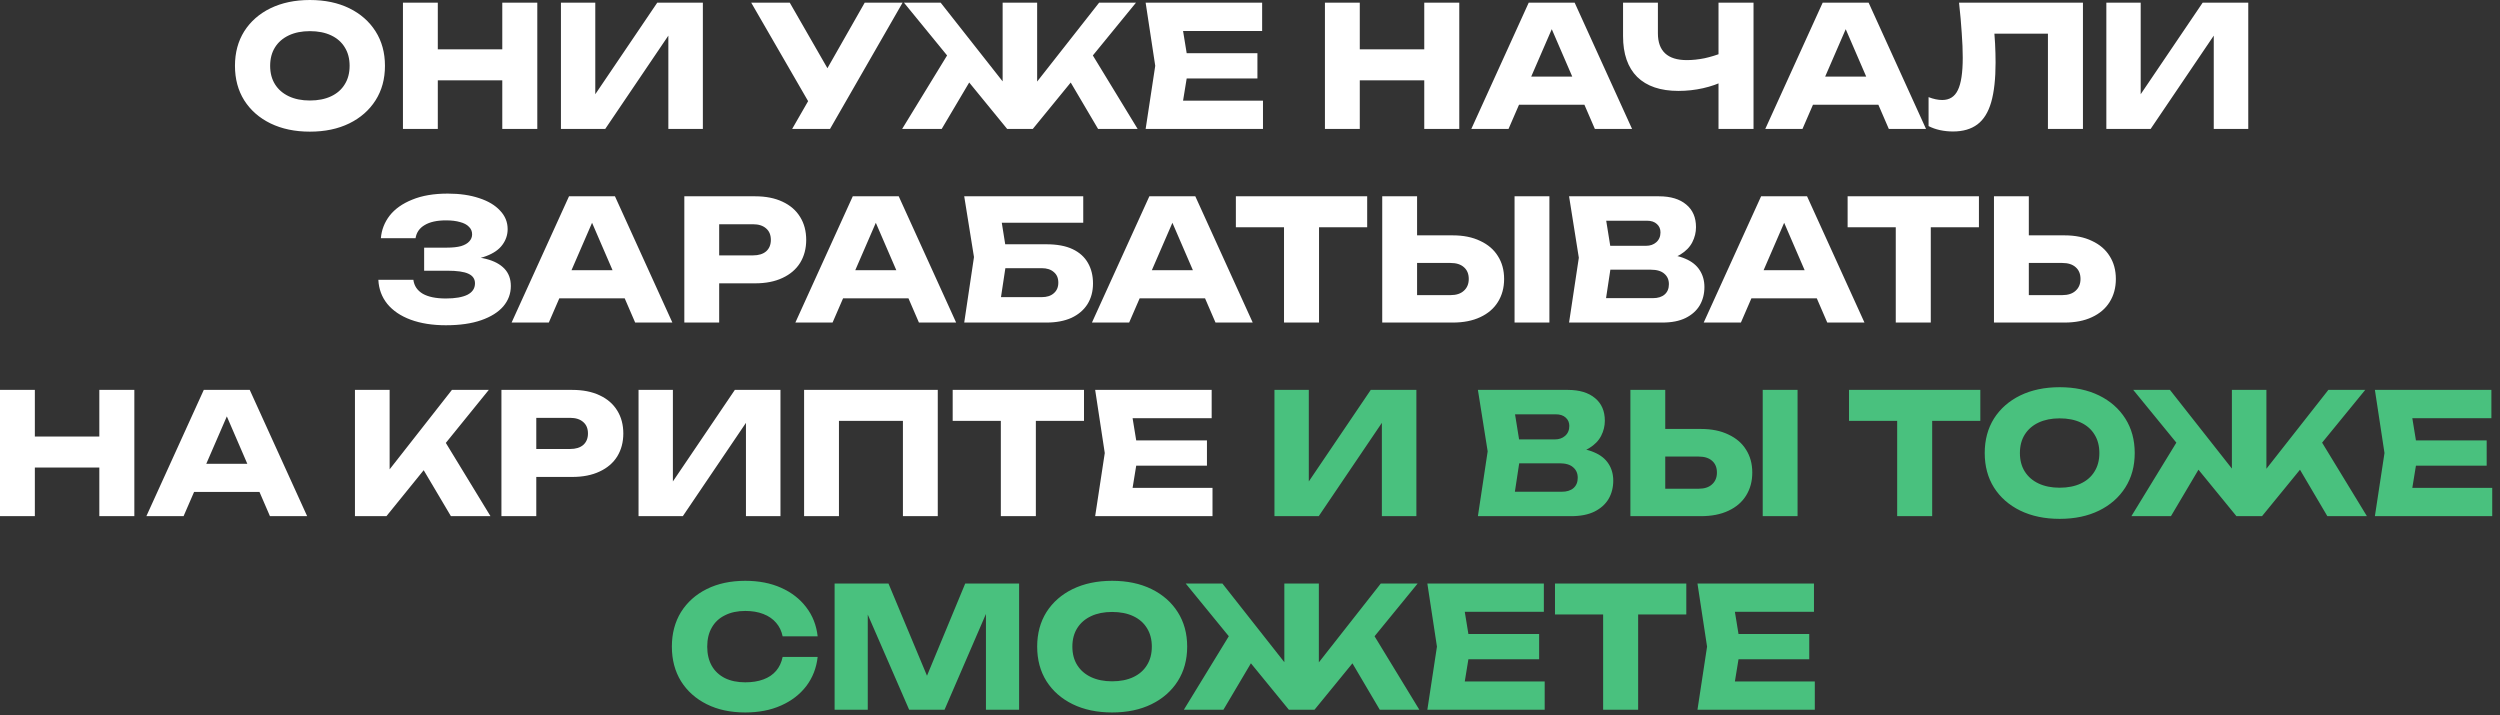
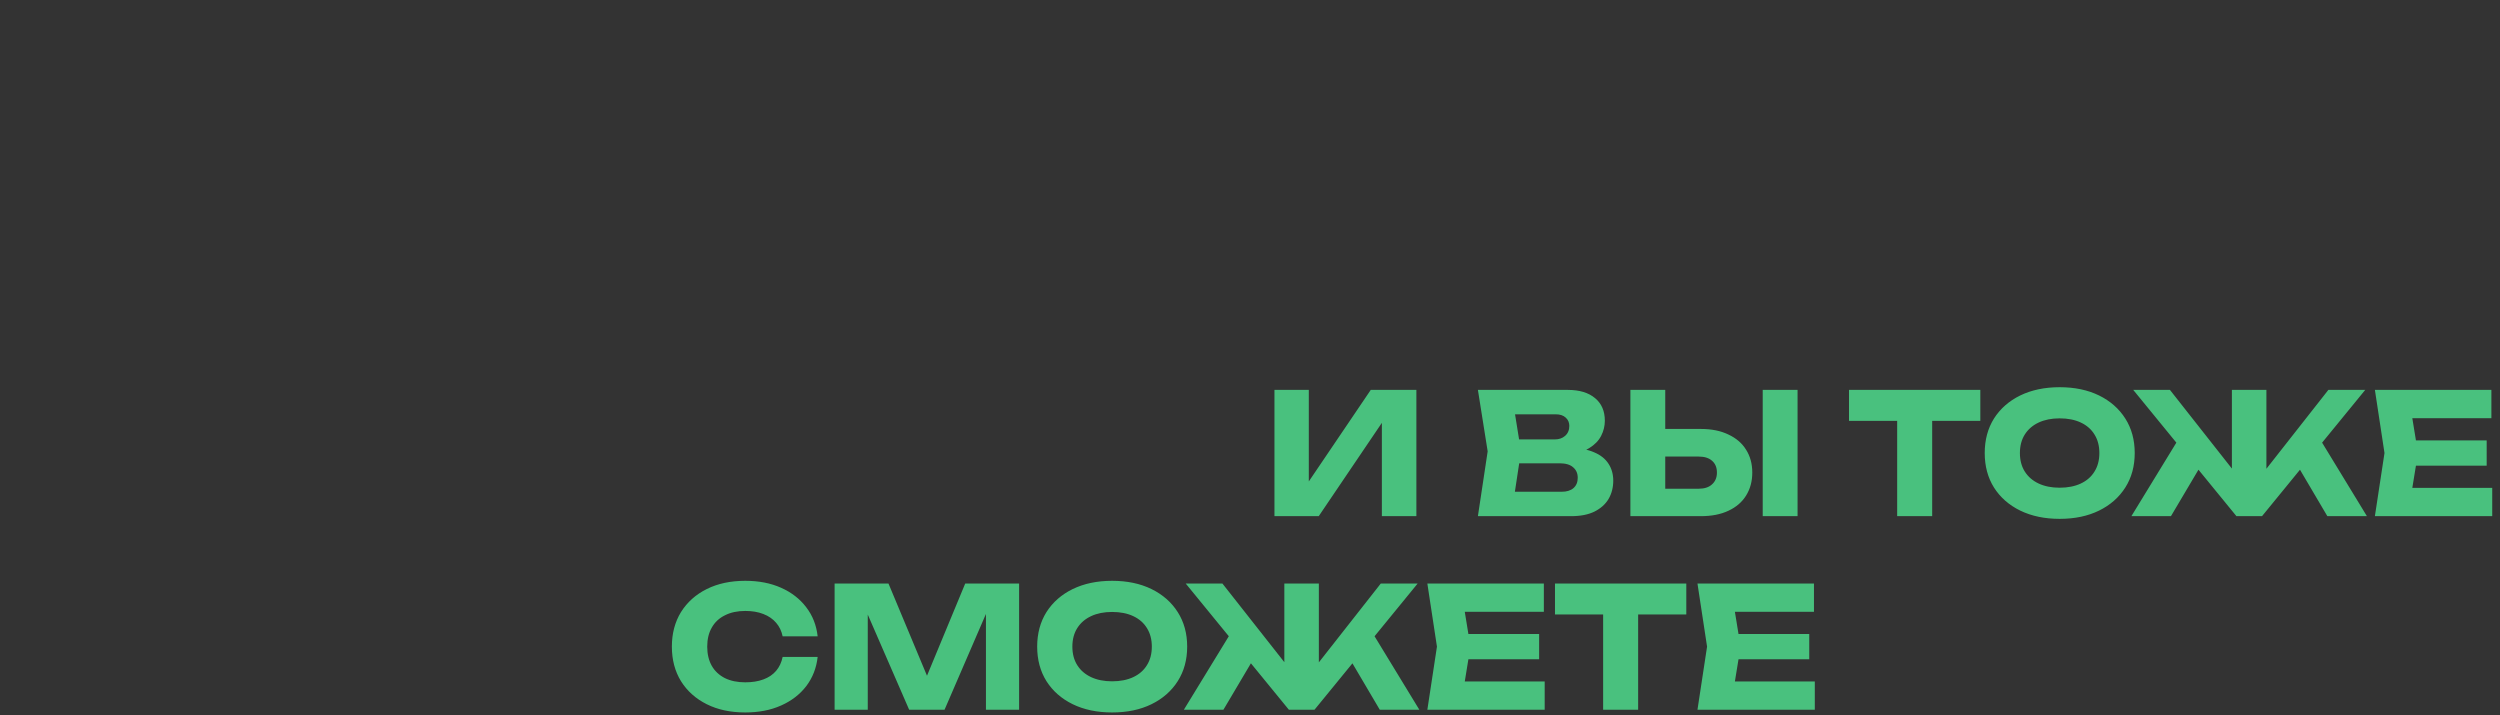
<svg xmlns="http://www.w3.org/2000/svg" width="297" height="85" viewBox="0 0 297 85" fill="none">
  <rect x="0" y="0" width="297" height="85" fill="#333333" stroke="none" />
-   <path d="M36.814 15.64C35.041 15.64 33.48 15.313 32.134 14.66C30.8 14.007 29.761 13.093 29.014 11.92C28.28 10.747 27.914 9.38 27.914 7.82C27.914 6.26 28.28 4.893 29.014 3.72C29.761 2.547 30.8 1.633 32.134 0.98C33.48 0.327 35.041 6.77109e-05 36.814 6.77109e-05C38.6 6.77109e-05 40.16 0.327 41.494 0.98C42.827 1.633 43.867 2.547 44.614 3.72C45.361 4.893 45.734 6.26 45.734 7.82C45.734 9.38 45.361 10.747 44.614 11.92C43.867 13.093 42.827 14.007 41.494 14.66C40.16 15.313 38.6 15.64 36.814 15.64ZM36.814 11.94C37.787 11.94 38.627 11.773 39.334 11.44C40.041 11.107 40.581 10.633 40.954 10.02C41.34 9.407 41.534 8.673 41.534 7.82C41.534 6.967 41.34 6.233 40.954 5.62C40.581 5.007 40.041 4.533 39.334 4.2C38.627 3.867 37.787 3.7 36.814 3.7C35.854 3.7 35.02 3.867 34.314 4.2C33.607 4.533 33.06 5.007 32.674 5.62C32.287 6.233 32.094 6.967 32.094 7.82C32.094 8.673 32.287 9.407 32.674 10.02C33.06 10.633 33.607 11.107 34.314 11.44C35.02 11.773 35.854 11.94 36.814 11.94ZM47.871 0.32H52.011V15.32H47.871V0.32ZM59.671 0.32H63.831V15.32H59.671V0.32ZM50.191 5.86H61.391V9.54H50.191V5.86ZM66.64 15.32V0.32H70.72V13.14L69.58 12.88L78.08 0.32H83.5V15.32H79.4V2.26L80.56 2.52L71.9 15.32H66.64ZM94.106 15.32L96.806 10.62H96.866L102.726 0.32H107.226L98.606 15.32H94.106ZM96.746 13.3L89.246 0.32H93.826L99.686 10.52L96.746 13.3ZM107.173 15.32L113.093 5.64L116.113 8.16L111.873 15.32H107.173ZM130.453 15.32L126.233 8.16L129.253 5.64L135.153 15.32H130.453ZM123.213 11.54L122.073 11.14L130.573 0.32H134.953L122.693 15.32H119.653L107.393 0.32H111.753L120.273 11.14L119.113 11.54V0.32H123.213V11.54ZM149.382 6.32V9.32H138.402V6.32H149.382ZM141.222 7.82L140.242 13.84L138.562 11.96H150.042V15.32H136.102L137.242 7.82L136.102 0.32H149.942V3.68H138.562L140.242 1.8L141.222 7.82ZM157.402 0.32H161.542V15.32H157.402V0.32ZM169.202 0.32H173.362V15.32H169.202V0.32ZM159.722 5.86H170.922V9.54H159.722V5.86ZM179.091 12.44V9.1H189.431V12.44H179.091ZM187.071 0.32L193.891 15.32H189.471L183.751 2.08H184.951L179.211 15.32H174.791L181.611 0.32H187.071ZM199.399 10.8C197.265 10.8 195.632 10.247 194.499 9.14C193.379 8.02 192.819 6.407 192.819 4.3V0.32H196.959V3.96C196.959 5.013 197.245 5.807 197.819 6.34C198.392 6.873 199.252 7.14 200.399 7.14C201.065 7.14 201.765 7.067 202.499 6.92C203.232 6.76 203.965 6.533 204.699 6.24L204.939 9.56C204.139 9.96 203.265 10.267 202.319 10.48C201.372 10.693 200.399 10.8 199.399 10.8ZM204.159 15.32V0.32H208.319V15.32H204.159ZM214.013 12.44V9.1H224.353V12.44H214.013ZM221.993 0.32L228.813 15.32H224.393L218.673 2.08H219.873L214.133 15.32H209.713L216.533 0.32H221.993ZM232.734 0.32H247.454V15.32H243.294V2.12L245.174 4H235.054L236.794 2.62C236.901 3.5 236.974 4.347 237.014 5.16C237.054 5.96 237.074 6.72 237.074 7.44C237.074 9.36 236.901 10.927 236.554 12.14C236.207 13.34 235.661 14.22 234.914 14.78C234.167 15.34 233.201 15.62 232.014 15.62C231.494 15.62 230.981 15.567 230.474 15.46C229.981 15.353 229.527 15.193 229.114 14.98V11.54C229.701 11.767 230.241 11.88 230.734 11.88C231.601 11.88 232.221 11.487 232.594 10.7C232.981 9.913 233.174 8.627 233.174 6.84C233.174 5.973 233.134 5 233.054 3.92C232.987 2.84 232.881 1.64 232.734 0.32ZM250.234 15.32V0.32H254.314V13.14L253.174 12.88L261.674 0.32H267.094V15.32H262.994V2.26L264.154 2.52L255.494 15.32H250.234ZM52.968 38.64C51.381 38.64 49.988 38.42 48.788 37.98C47.601 37.54 46.675 36.913 46.008 36.1C45.355 35.287 45.001 34.333 44.948 33.24H49.108C49.201 33.96 49.575 34.513 50.228 34.9C50.881 35.273 51.794 35.46 52.968 35.46C54.075 35.46 54.928 35.313 55.528 35.02C56.128 34.713 56.428 34.26 56.428 33.66C56.428 33.14 56.168 32.76 55.648 32.52C55.141 32.28 54.301 32.16 53.128 32.16H50.388V29.42H53.068C53.761 29.42 54.328 29.36 54.768 29.24C55.208 29.107 55.535 28.92 55.748 28.68C55.974 28.44 56.088 28.16 56.088 27.84C56.088 27.48 55.961 27.18 55.708 26.94C55.468 26.687 55.114 26.5 54.648 26.38C54.194 26.247 53.641 26.18 52.988 26.18C51.908 26.18 51.061 26.367 50.448 26.74C49.834 27.1 49.474 27.62 49.368 28.3H45.248C45.328 27.313 45.675 26.42 46.288 25.62C46.914 24.82 47.808 24.187 48.968 23.72C50.128 23.24 51.535 23 53.188 23C54.614 23 55.861 23.18 56.928 23.54C57.995 23.887 58.821 24.38 59.408 25.02C60.008 25.647 60.308 26.38 60.308 27.22C60.308 27.9 60.101 28.52 59.688 29.08C59.288 29.64 58.648 30.087 57.768 30.42C56.901 30.753 55.775 30.92 54.388 30.92V30.5C55.694 30.433 56.815 30.52 57.748 30.76C58.694 31 59.421 31.387 59.928 31.92C60.434 32.453 60.688 33.14 60.688 33.98C60.688 34.887 60.388 35.693 59.788 36.4C59.188 37.093 58.315 37.64 57.168 38.04C56.021 38.44 54.621 38.64 52.968 38.64ZM65.078 35.44V32.1H75.418V35.44H65.078ZM73.058 23.32L79.878 38.32H75.458L69.738 25.08H70.938L65.198 38.32H60.778L67.598 23.32H73.058ZM89.718 23.32C90.972 23.32 92.052 23.533 92.958 23.96C93.878 24.387 94.578 24.993 95.058 25.78C95.538 26.553 95.778 27.46 95.778 28.5C95.778 29.527 95.538 30.433 95.058 31.22C94.578 31.993 93.878 32.593 92.958 33.02C92.052 33.447 90.972 33.66 89.718 33.66H83.218V30.34H89.458C90.125 30.34 90.645 30.18 91.018 29.86C91.392 29.527 91.578 29.073 91.578 28.5C91.578 27.913 91.392 27.46 91.018 27.14C90.645 26.807 90.125 26.64 89.458 26.64H83.578L85.438 24.72V38.32H81.298V23.32H89.718ZM98.789 35.44V32.1H109.129V35.44H98.789ZM106.769 23.32L113.589 38.32H109.169L103.449 25.08H104.649L98.909 38.32H94.489L101.309 23.32H106.769ZM117.689 29.02H124.309C125.576 29.02 126.616 29.213 127.429 29.6C128.243 29.987 128.849 30.533 129.249 31.24C129.649 31.933 129.849 32.747 129.849 33.68C129.849 34.613 129.629 35.433 129.189 36.14C128.749 36.833 128.116 37.373 127.289 37.76C126.463 38.133 125.469 38.32 124.309 38.32H114.549L115.709 30.54L114.549 23.32H128.689V26.46H117.129L118.709 24.56L119.649 30.46L118.629 37.2L117.049 35.3H123.769C124.369 35.3 124.843 35.147 125.189 34.84C125.549 34.533 125.729 34.113 125.729 33.58C125.729 33.033 125.549 32.613 125.189 32.32C124.843 32.013 124.369 31.86 123.769 31.86H117.689V29.02ZM134.023 35.44V32.1H144.363V35.44H134.023ZM142.003 23.32L148.823 38.32H144.403L138.683 25.08H139.883L134.143 38.32H129.723L136.543 23.32H142.003ZM152.541 25.14H156.701V38.32H152.541V25.14ZM146.821 23.32H162.421V27H146.821V23.32ZM164.209 38.32V23.32H168.349V36.92L166.489 35.06H172.329C173.009 35.06 173.535 34.887 173.909 34.54C174.295 34.193 174.489 33.727 174.489 33.14C174.489 32.54 174.295 32.073 173.909 31.74C173.535 31.407 173.009 31.24 172.329 31.24H166.129V27.96H172.589C173.855 27.96 174.942 28.18 175.849 28.62C176.769 29.047 177.469 29.647 177.949 30.42C178.442 31.193 178.689 32.1 178.689 33.14C178.689 34.18 178.442 35.093 177.949 35.88C177.469 36.653 176.769 37.253 175.849 37.68C174.942 38.107 173.855 38.32 172.589 38.32H164.209ZM179.929 23.32H184.069V38.32H179.929V23.32ZM197.025 30.98L197.365 30.2C198.525 30.227 199.478 30.407 200.225 30.74C200.985 31.06 201.552 31.513 201.925 32.1C202.298 32.673 202.485 33.34 202.485 34.1C202.485 34.913 202.298 35.64 201.925 36.28C201.552 36.907 200.992 37.407 200.245 37.78C199.512 38.14 198.592 38.32 197.485 38.32H186.405L187.565 30.62L186.405 23.32H197.085C198.472 23.32 199.552 23.647 200.325 24.3C201.098 24.94 201.485 25.833 201.485 26.98C201.485 27.607 201.338 28.207 201.045 28.78C200.752 29.353 200.278 29.84 199.625 30.24C198.985 30.627 198.118 30.873 197.025 30.98ZM190.505 37.36L188.905 35.42H196.365C196.965 35.42 197.432 35.273 197.765 34.98C198.098 34.687 198.265 34.28 198.265 33.76C198.265 33.24 198.085 32.827 197.725 32.52C197.365 32.2 196.832 32.04 196.125 32.04H189.965V29.2H195.565C196.045 29.2 196.445 29.06 196.765 28.78C197.098 28.487 197.265 28.093 197.265 27.6C197.265 27.2 197.125 26.873 196.845 26.62C196.565 26.353 196.165 26.22 195.645 26.22H188.925L190.505 24.28L191.525 30.62L190.505 37.36ZM206.699 35.44V32.1H217.039V35.44H206.699ZM214.679 23.32L221.499 38.32H217.079L211.359 25.08H212.559L206.819 38.32H202.399L209.219 23.32H214.679ZM225.217 25.14H229.377V38.32H225.217V25.14ZM219.497 23.32H235.097V27H219.497V23.32ZM236.884 38.32V23.32H241.024V36.92L239.164 35.06H245.004C245.684 35.06 246.211 34.887 246.584 34.54C246.971 34.193 247.164 33.727 247.164 33.14C247.164 32.54 246.971 32.073 246.584 31.74C246.211 31.407 245.684 31.24 245.004 31.24H238.804V27.96H245.264C246.531 27.96 247.618 28.18 248.524 28.62C249.444 29.047 250.144 29.647 250.624 30.42C251.118 31.193 251.364 32.1 251.364 33.14C251.364 34.18 251.118 35.093 250.624 35.88C250.144 36.653 249.444 37.253 248.524 37.68C247.618 38.107 246.531 38.32 245.264 38.32H236.884ZM-0 46.32H4.14V61.32H-0V46.32ZM11.8 46.32H15.96V61.32H11.8V46.32ZM2.32 51.86H13.52V55.54H2.32V51.86ZM21.689 58.44V55.1H32.029V58.44H21.689ZM29.669 46.32L36.489 61.32H32.069L26.349 48.08H27.549L21.809 61.32H17.389L24.209 46.32H29.669ZM42.168 61.32V46.32H46.288V58.02L45.188 57.16L53.688 46.32H58.068L45.908 61.32H42.168ZM49.328 54.16L52.368 51.64L58.268 61.32H53.568L49.328 54.16ZM67.99 46.32C69.243 46.32 70.323 46.533 71.23 46.96C72.15 47.387 72.85 47.993 73.33 48.78C73.81 49.553 74.05 50.46 74.05 51.5C74.05 52.527 73.81 53.433 73.33 54.22C72.85 54.993 72.15 55.593 71.23 56.02C70.323 56.447 69.243 56.66 67.99 56.66H61.49V53.34H67.73C68.397 53.34 68.917 53.18 69.29 52.86C69.663 52.527 69.85 52.073 69.85 51.5C69.85 50.913 69.663 50.46 69.29 50.14C68.917 49.807 68.397 49.64 67.73 49.64H61.85L63.71 47.72V61.32H59.57V46.32H67.99ZM75.859 61.32V46.32H79.939V59.14L78.799 58.88L87.299 46.32H92.719V61.32H88.619V48.26L89.779 48.52L81.119 61.32H75.859ZM111.407 46.32V61.32H107.267V48.12L109.127 50H97.807L99.667 48.12V61.32H95.527V46.32H111.407ZM118.899 48.14H123.059V61.32H118.899V48.14ZM113.179 46.32H128.779V50H113.179V46.32ZM143.386 52.32V55.32H132.406V52.32H143.386ZM135.226 53.82L134.246 59.84L132.566 57.96H144.046V61.32H130.106L131.246 53.82L130.106 46.32H143.946V49.68H132.566L134.246 47.8L135.226 53.82Z" fill="white" />
  <path d="M151.406 61.32V46.32H155.486V59.14L154.346 58.88L162.846 46.32H168.266V61.32H164.166V48.26L165.326 48.52L156.666 61.32H151.406ZM186.195 53.98L186.535 53.2C187.695 53.227 188.648 53.407 189.395 53.74C190.155 54.06 190.721 54.513 191.095 55.1C191.468 55.673 191.655 56.34 191.655 57.1C191.655 57.913 191.468 58.64 191.095 59.28C190.721 59.907 190.161 60.407 189.415 60.78C188.681 61.14 187.761 61.32 186.655 61.32H175.575L176.735 53.62L175.575 46.32H186.255C187.641 46.32 188.721 46.647 189.495 47.3C190.268 47.94 190.655 48.833 190.655 49.98C190.655 50.607 190.508 51.207 190.215 51.78C189.921 52.353 189.448 52.84 188.795 53.24C188.155 53.627 187.288 53.873 186.195 53.98ZM179.675 60.36L178.075 58.42H185.535C186.135 58.42 186.601 58.273 186.935 57.98C187.268 57.687 187.435 57.28 187.435 56.76C187.435 56.24 187.255 55.827 186.895 55.52C186.535 55.2 186.001 55.04 185.295 55.04H179.135V52.2H184.735C185.215 52.2 185.615 52.06 185.935 51.78C186.268 51.487 186.435 51.093 186.435 50.6C186.435 50.2 186.295 49.873 186.015 49.62C185.735 49.353 185.335 49.22 184.815 49.22H178.095L179.675 47.28L180.695 53.62L179.675 60.36ZM193.691 61.32V46.32H197.831V59.92L195.971 58.06H201.811C202.491 58.06 203.018 57.887 203.391 57.54C203.778 57.193 203.971 56.727 203.971 56.14C203.971 55.54 203.778 55.073 203.391 54.74C203.018 54.407 202.491 54.24 201.811 54.24H195.611V50.96H202.071C203.338 50.96 204.424 51.18 205.331 51.62C206.251 52.047 206.951 52.647 207.431 53.42C207.924 54.193 208.171 55.1 208.171 56.14C208.171 57.18 207.924 58.093 207.431 58.88C206.951 59.653 206.251 60.253 205.331 60.68C204.424 61.107 203.338 61.32 202.071 61.32H193.691ZM209.411 46.32H213.551V61.32H209.411V46.32ZM225.383 48.14H229.543V61.32H225.383V48.14ZM219.663 46.32H235.263V50H219.663V46.32ZM244.685 61.64C242.912 61.64 241.352 61.313 240.005 60.66C238.672 60.007 237.632 59.093 236.885 57.92C236.152 56.747 235.785 55.38 235.785 53.82C235.785 52.26 236.152 50.893 236.885 49.72C237.632 48.547 238.672 47.633 240.005 46.98C241.352 46.327 242.912 46 244.685 46C246.472 46 248.032 46.327 249.365 46.98C250.698 47.633 251.738 48.547 252.485 49.72C253.232 50.893 253.605 52.26 253.605 53.82C253.605 55.38 253.232 56.747 252.485 57.92C251.738 59.093 250.698 60.007 249.365 60.66C248.032 61.313 246.472 61.64 244.685 61.64ZM244.685 57.94C245.658 57.94 246.498 57.773 247.205 57.44C247.912 57.107 248.452 56.633 248.825 56.02C249.212 55.407 249.405 54.673 249.405 53.82C249.405 52.967 249.212 52.233 248.825 51.62C248.452 51.007 247.912 50.533 247.205 50.2C246.498 49.867 245.658 49.7 244.685 49.7C243.725 49.7 242.892 49.867 242.185 50.2C241.478 50.533 240.932 51.007 240.545 51.62C240.158 52.233 239.965 52.967 239.965 53.82C239.965 54.673 240.158 55.407 240.545 56.02C240.932 56.633 241.478 57.107 242.185 57.44C242.892 57.773 243.725 57.94 244.685 57.94ZM253.209 61.32L259.129 51.64L262.149 54.16L257.909 61.32H253.209ZM276.489 61.32L272.269 54.16L275.289 51.64L281.189 61.32H276.489ZM269.249 57.54L268.109 57.14L276.609 46.32H280.989L268.729 61.32H265.689L253.429 46.32H257.789L266.309 57.14L265.149 57.54V46.32H269.249V57.54ZM295.417 52.32V55.32H284.437V52.32H295.417ZM287.257 53.82L286.277 59.84L284.597 57.96H296.077V61.32H282.137L283.277 53.82L282.137 46.32H295.977V49.68H284.597L286.277 47.8L287.257 53.82ZM97.138 78.04C96.992 79.36 96.538 80.52 95.778 81.52C95.018 82.507 94.018 83.273 92.778 83.82C91.552 84.367 90.138 84.64 88.538 84.64C86.791 84.64 85.265 84.313 83.958 83.66C82.651 83.007 81.632 82.093 80.898 80.92C80.178 79.747 79.818 78.38 79.818 76.82C79.818 75.26 80.178 73.893 80.898 72.72C81.632 71.547 82.651 70.633 83.958 69.98C85.265 69.327 86.791 69 88.538 69C90.138 69 91.552 69.273 92.778 69.82C94.018 70.367 95.018 71.14 95.778 72.14C96.538 73.127 96.992 74.28 97.138 75.6H92.978C92.845 74.96 92.585 74.42 92.198 73.98C91.811 73.527 91.305 73.18 90.678 72.94C90.065 72.7 89.352 72.58 88.538 72.58C87.605 72.58 86.798 72.753 86.118 73.1C85.438 73.433 84.918 73.92 84.558 74.56C84.198 75.187 84.018 75.94 84.018 76.82C84.018 77.7 84.198 78.46 84.558 79.1C84.918 79.727 85.438 80.213 86.118 80.56C86.798 80.893 87.605 81.06 88.538 81.06C89.352 81.06 90.065 80.947 90.678 80.72C91.305 80.493 91.811 80.153 92.198 79.7C92.585 79.247 92.845 78.693 92.978 78.04H97.138ZM121.07 69.32V84.32H117.13V70.8L118.01 70.9L112.21 84.32H108.01L102.19 70.94L103.09 70.84V84.32H99.15V69.32H105.55L110.93 82.2H109.33L114.67 69.32H121.07ZM132.117 84.64C130.343 84.64 128.783 84.313 127.437 83.66C126.103 83.007 125.063 82.093 124.317 80.92C123.583 79.747 123.217 78.38 123.217 76.82C123.217 75.26 123.583 73.893 124.317 72.72C125.063 71.547 126.103 70.633 127.437 69.98C128.783 69.327 130.343 69 132.117 69C133.903 69 135.463 69.327 136.797 69.98C138.13 70.633 139.17 71.547 139.917 72.72C140.663 73.893 141.037 75.26 141.037 76.82C141.037 78.38 140.663 79.747 139.917 80.92C139.17 82.093 138.13 83.007 136.797 83.66C135.463 84.313 133.903 84.64 132.117 84.64ZM132.117 80.94C133.09 80.94 133.93 80.773 134.637 80.44C135.343 80.107 135.883 79.633 136.257 79.02C136.643 78.407 136.837 77.673 136.837 76.82C136.837 75.967 136.643 75.233 136.257 74.62C135.883 74.007 135.343 73.533 134.637 73.2C133.93 72.867 133.09 72.7 132.117 72.7C131.157 72.7 130.323 72.867 129.617 73.2C128.91 73.533 128.363 74.007 127.977 74.62C127.59 75.233 127.397 75.967 127.397 76.82C127.397 77.673 127.59 78.407 127.977 79.02C128.363 79.633 128.91 80.107 129.617 80.44C130.323 80.773 131.157 80.94 132.117 80.94ZM140.64 84.32L146.56 74.64L149.58 77.16L145.34 84.32H140.64ZM163.92 84.32L159.7 77.16L162.72 74.64L168.62 84.32H163.92ZM156.68 80.54L155.54 80.14L164.04 69.32H168.42L156.16 84.32H153.12L140.86 69.32H145.22L153.74 80.14L152.58 80.54V69.32H156.68V80.54ZM182.849 75.32V78.32H171.869V75.32H182.849ZM174.689 76.82L173.709 82.84L172.029 80.96H183.509V84.32H169.569L170.709 76.82L169.569 69.32H183.409V72.68H172.029L173.709 70.8L174.689 76.82ZM190.452 71.14H194.612V84.32H190.452V71.14ZM184.732 69.32H200.332V73H184.732V69.32ZM214.939 75.32V78.32H203.959V75.32H214.939ZM206.779 76.82L205.799 82.84L204.119 80.96H215.599V84.32H201.659L202.799 76.82L201.659 69.32H215.499V72.68H204.119L205.799 70.8L206.779 76.82Z" fill="#49C17E" />
</svg>